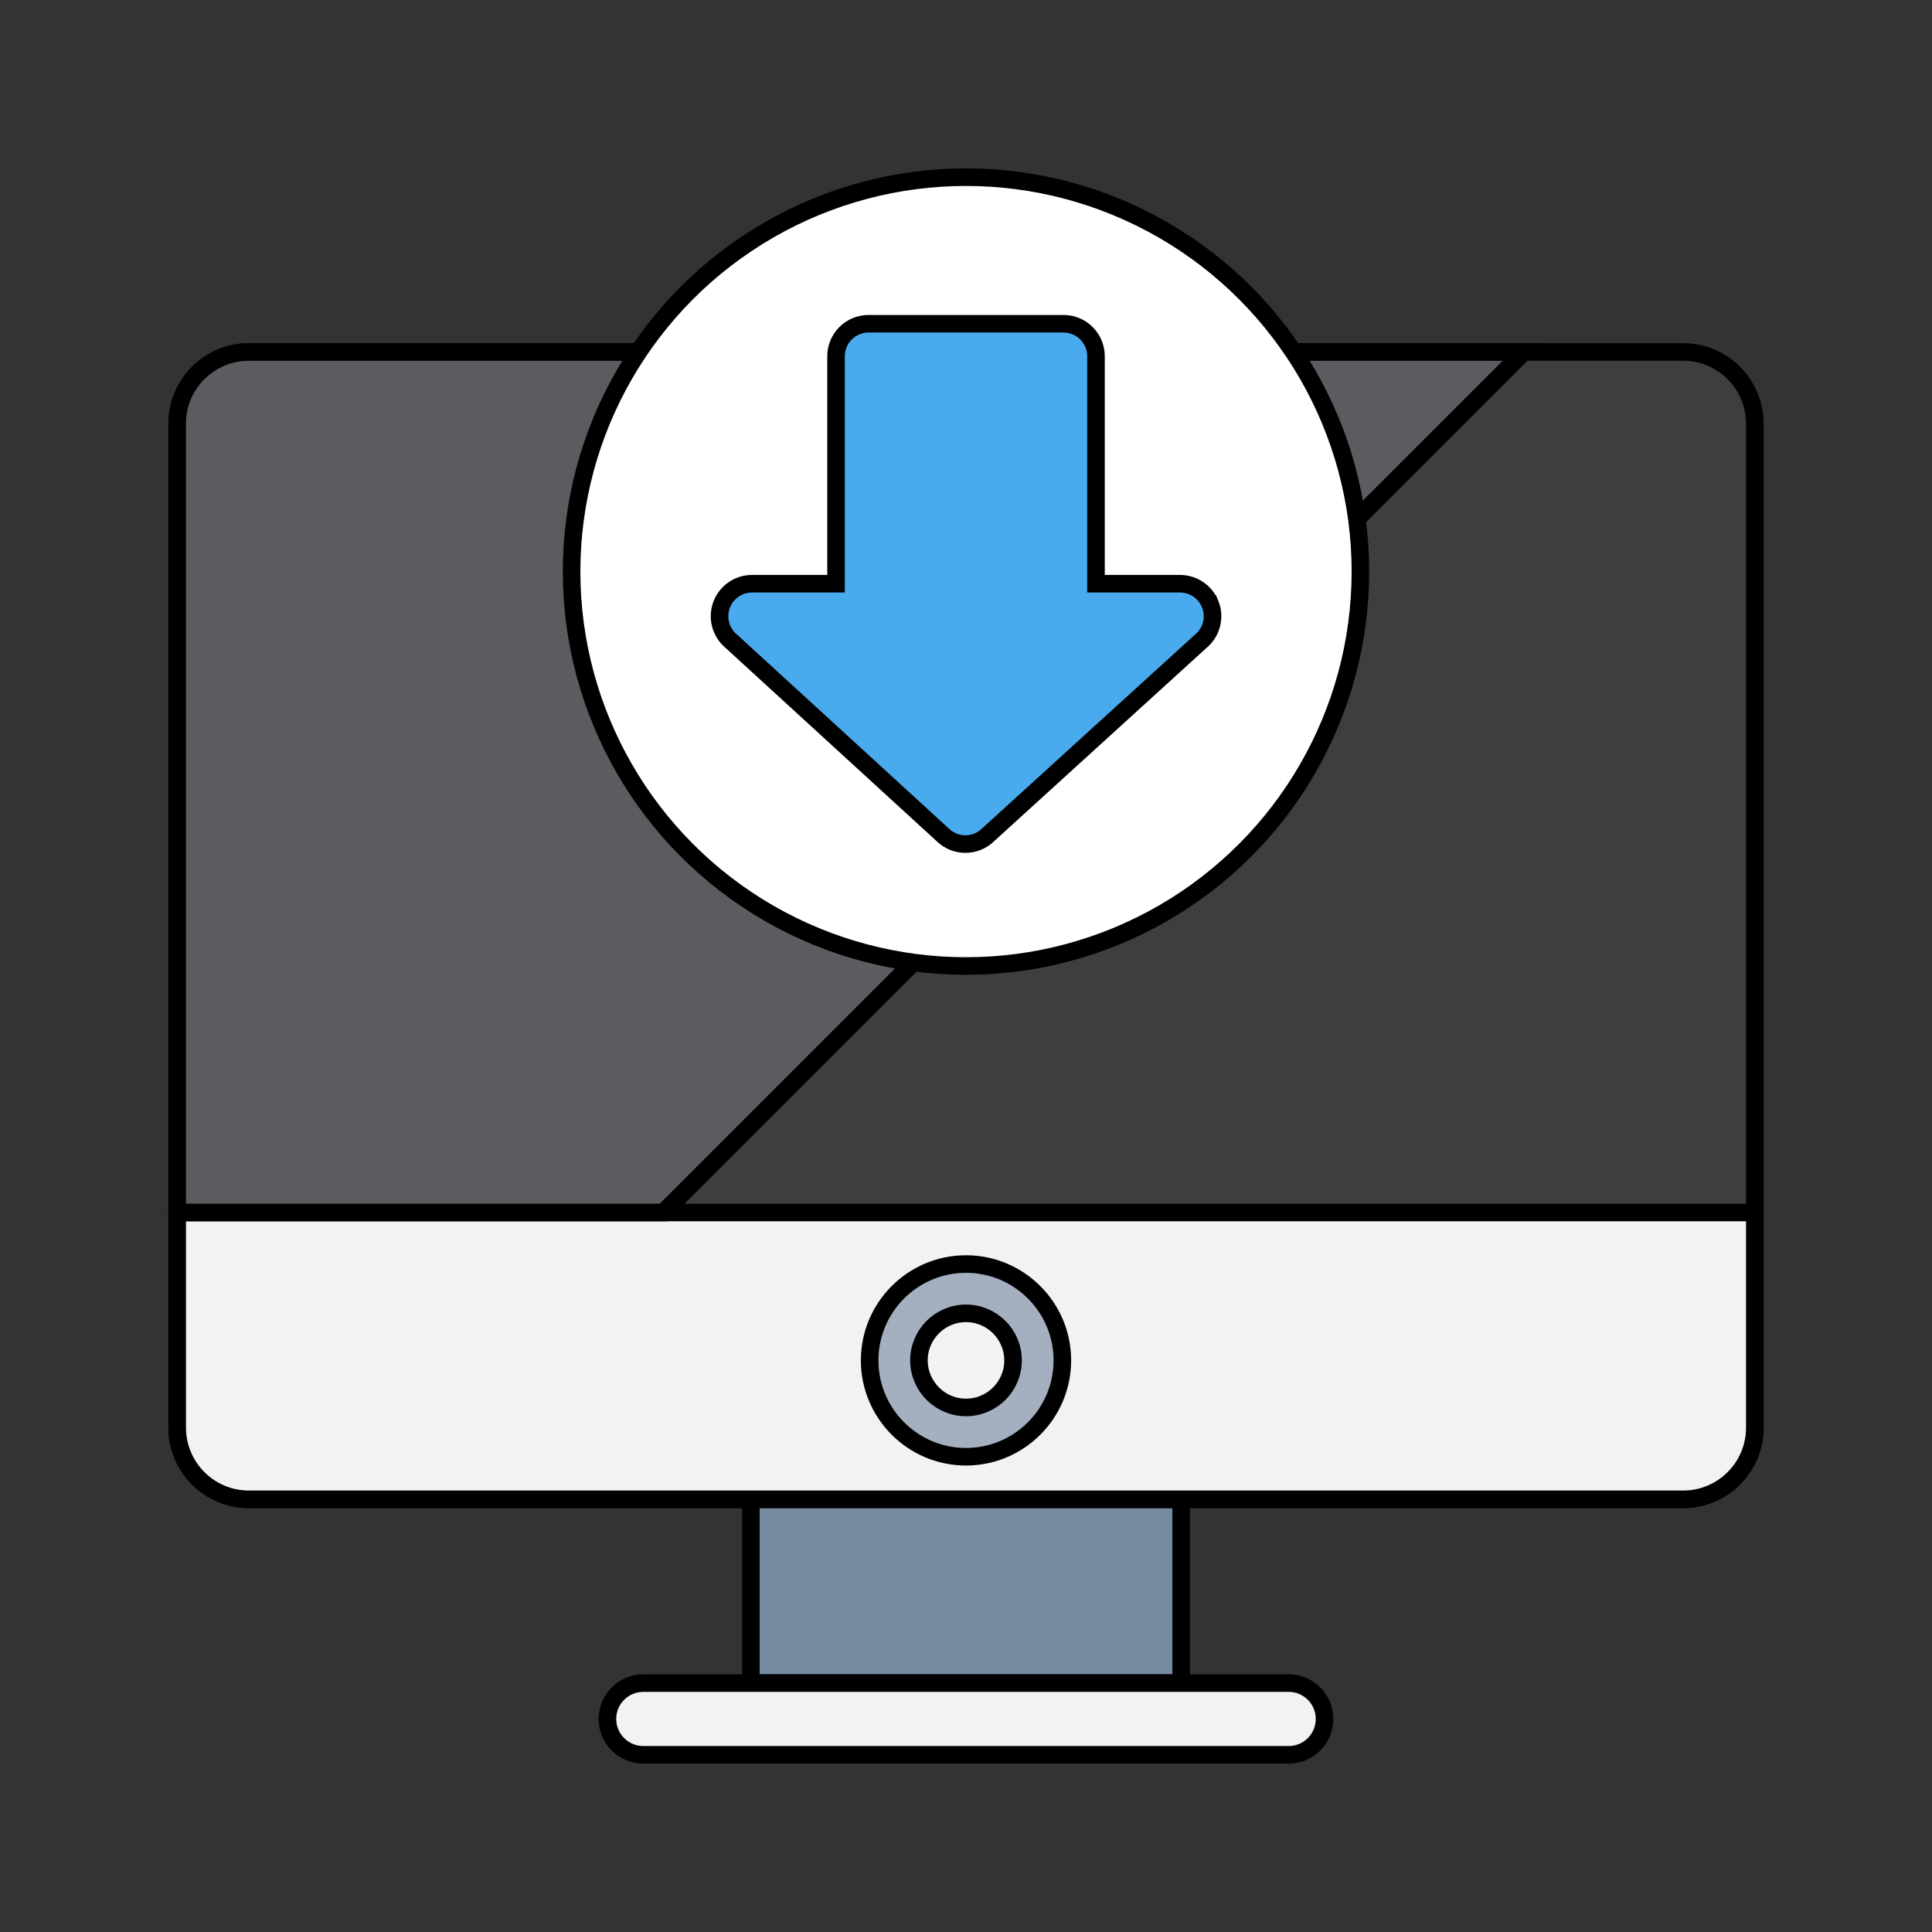
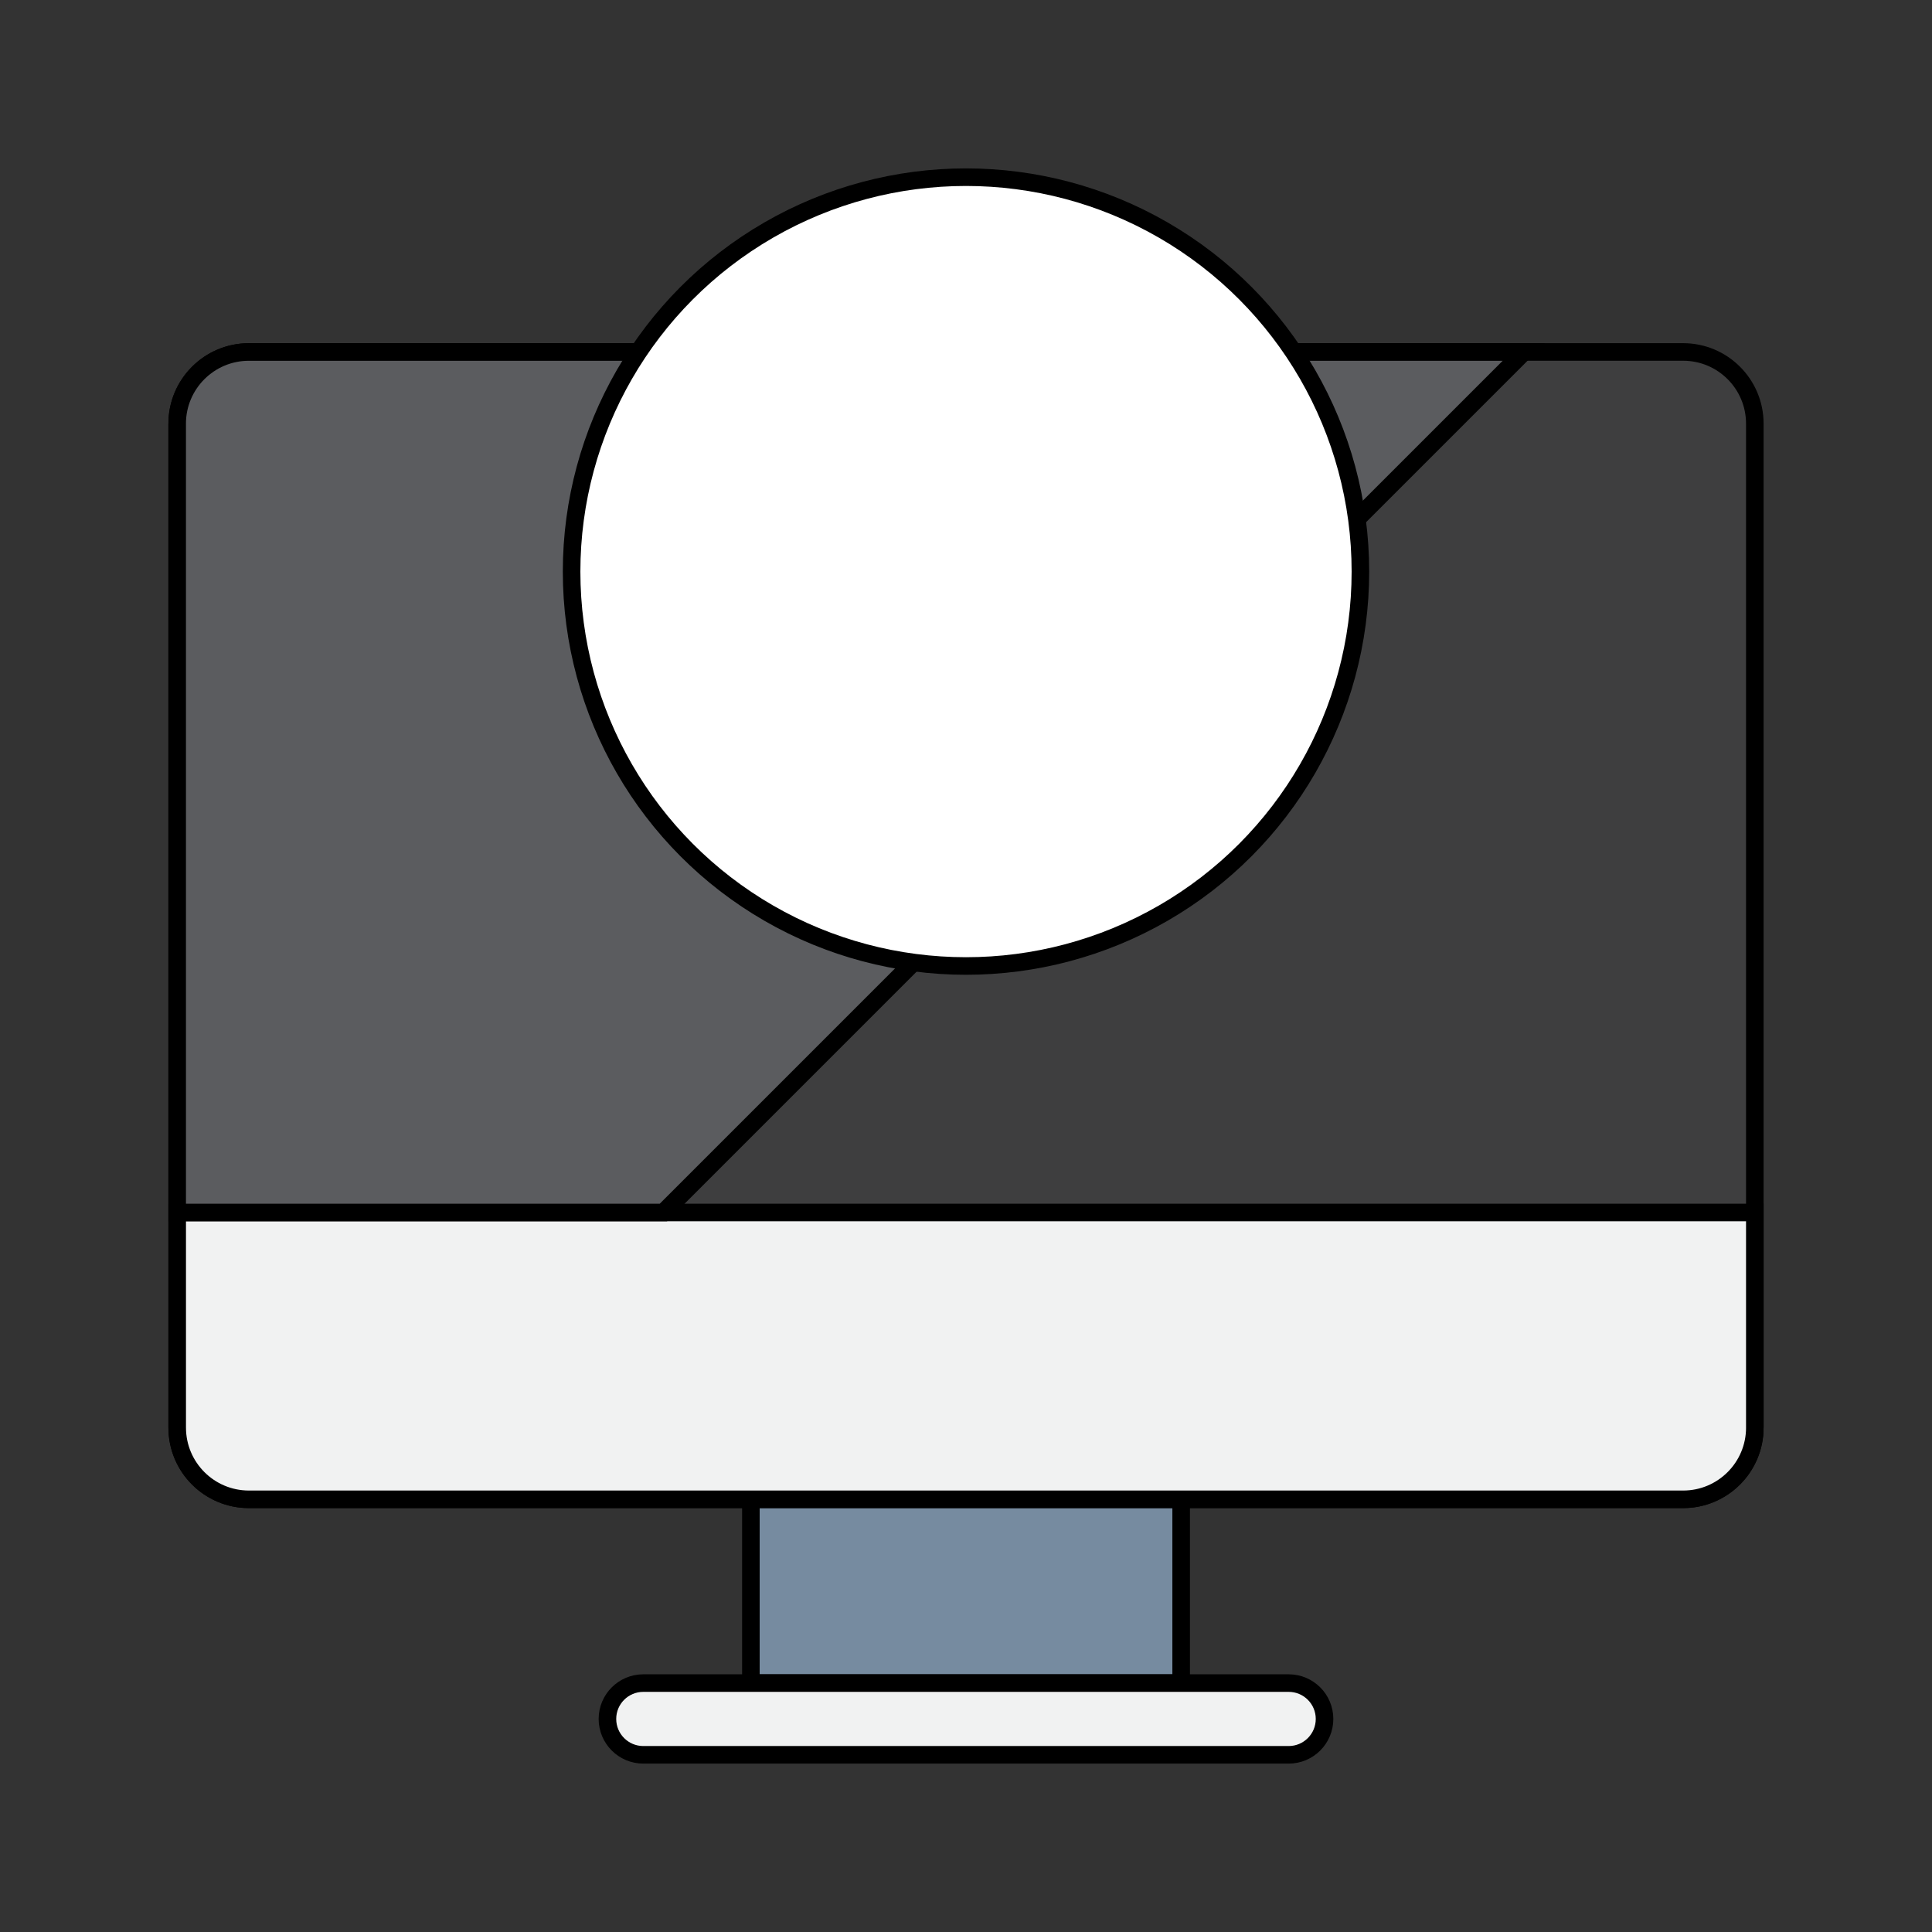
<svg xmlns="http://www.w3.org/2000/svg" width="110" height="110">
  <rect width="100%" height="100%" fill="#333333" stroke="none" />
  <g>
    <title>background</title>
    <rect fill="none" id="canvas_background" height="402" width="582" y="-1" x="-1" />
  </g>
  <g>
    <title>Layer 1</title>
    <path stroke="null" id="svg_3" fill="#3E3E3F" d="m99.912,81.282c0,2.255 -1.827,4.083 -4.083,4.083l-81.658,0c-2.255,0 -4.083,-1.827 -4.083,-4.083l0,-57.16c0,-2.255 1.827,-4.083 4.083,-4.083l81.658,0c2.255,0 4.083,1.827 4.083,4.083l0,57.16z" />
    <rect stroke="null" id="svg_4" fill="#768ba0" y="85.366" x="42.752" width="24.498" height="10.463" />
    <path stroke="null" id="svg_5" fill="#f1f2f2" d="m75.414,97.87c0,1.127 -0.914,2.042 -2.042,2.042l-36.745,0c-1.127,0 -2.042,-0.914 -2.042,-2.042s0.914,-2.042 2.042,-2.042l36.746,0c1.127,0 2.041,0.914 2.041,2.042z" />
    <path stroke="null" id="svg_6" fill="#f1f2f2" d="m99.912,81.282l0,-12.248l-89.823,0l0,12.248c0,2.255 1.829,4.083 4.083,4.083l81.658,0c2.254,0.001 4.083,-1.827 4.083,-4.083z" />
-     <path stroke="null" id="svg_7" fill="#a4b0c0" d="m55,82.941c-3.026,0 -5.486,-2.46 -5.486,-5.486c0,-3.026 2.462,-5.486 5.486,-5.486s5.486,2.46 5.486,5.486c0,3.026 -2.46,5.486 -5.486,5.486zm0,-8.165c-1.478,0 -2.679,1.201 -2.679,2.679c0,1.476 1.201,2.679 2.679,2.679s2.679,-1.201 2.679,-2.679c0,-1.476 -1.201,-2.679 -2.679,-2.679z" />
    <path stroke="null" id="svg_8" fill="#5B5C5F" d="m10.088,24.123l0,44.912l27.682,0l48.994,-48.994l-72.594,0c-2.254,0 -4.083,1.829 -4.083,4.083z" />
    <circle stroke="null" id="svg_9" fill="#FFFFFF" r="22.456" cy="32.544" cx="55" />
-     <path stroke="null" id="svg_10" fill="#49aaee" d="m68.894,34.376c-0.286,-0.691 -0.961,-1.142 -1.709,-1.142l-4.784,0l0,-12.951c0,-1.022 -0.828,-1.85 -1.85,-1.85l-11.1,0c-1.022,0 -1.85,0.828 -1.85,1.85l0,12.951l-4.784,0c-0.748,0 -1.423,0.451 -1.709,1.142c-0.286,0.692 -0.128,1.486 0.401,2.017l12.149,11.123c0.723,0.723 1.893,0.723 2.616,0l12.222,-11.123c0.528,-0.529 0.686,-1.325 0.4,-2.017z" />
  </g>
</svg>